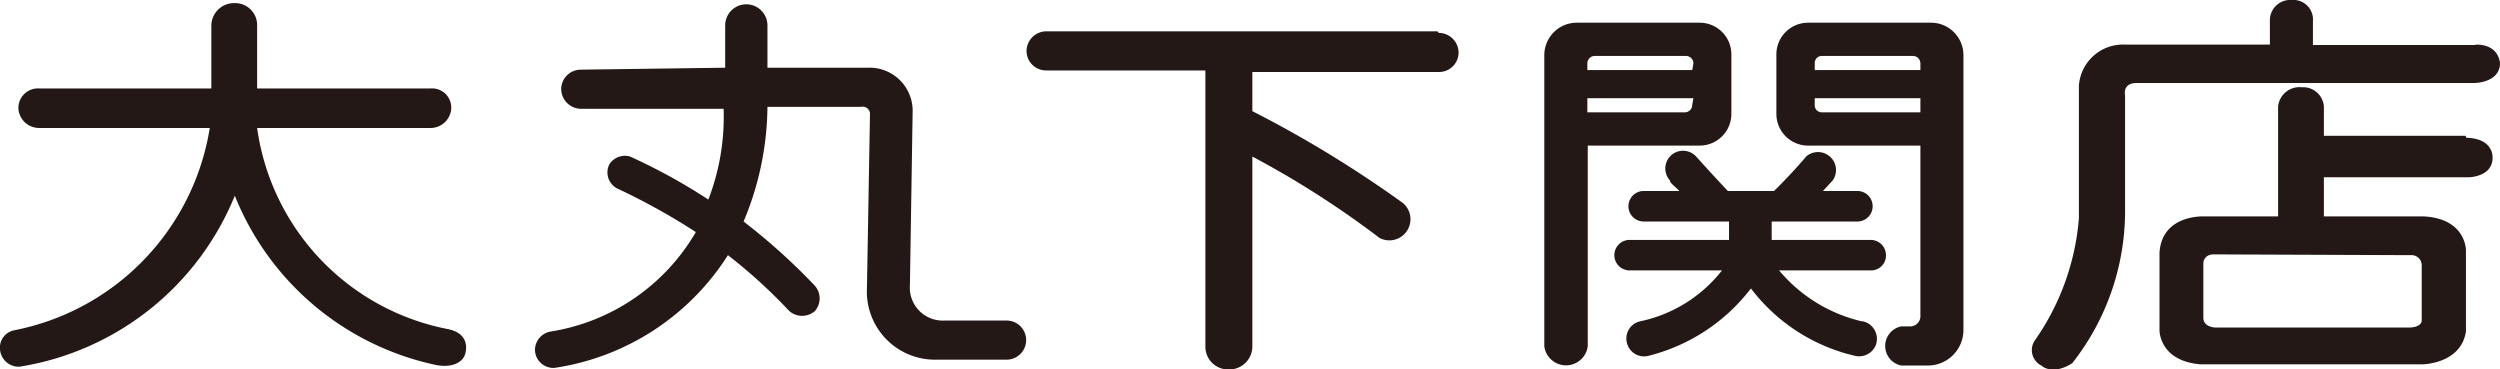
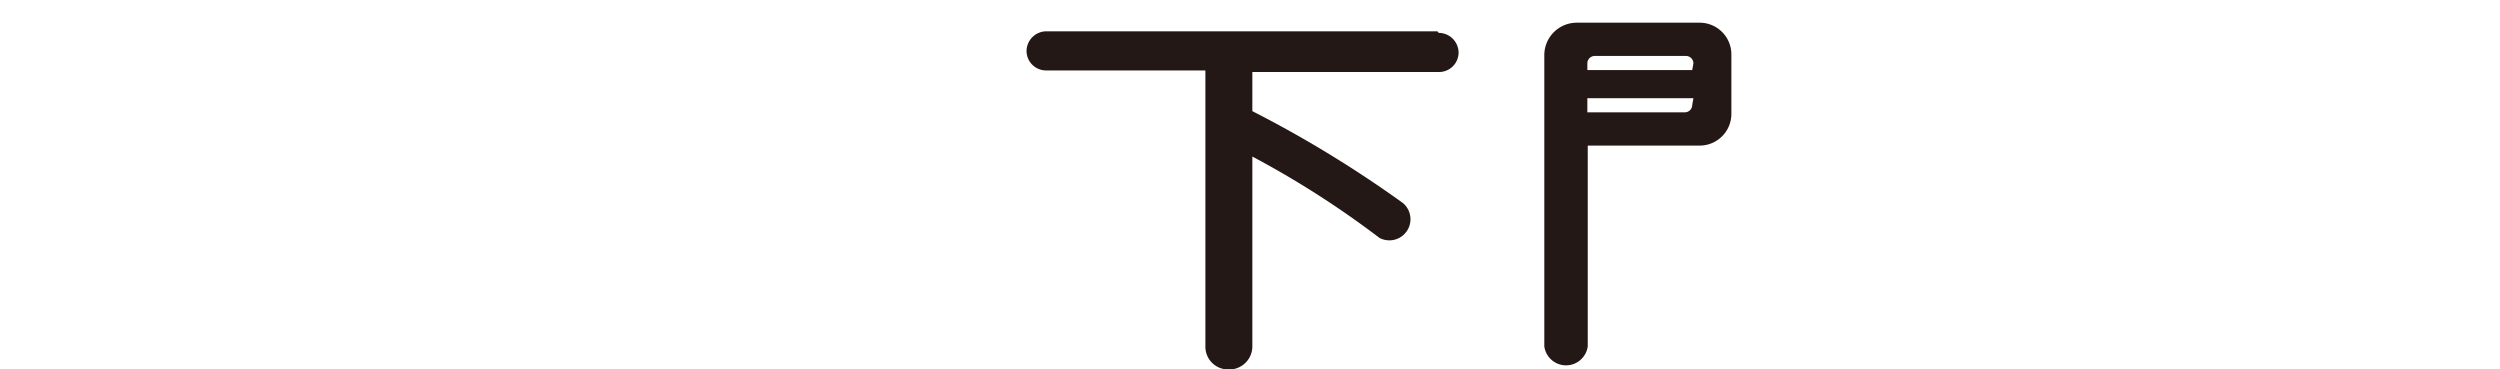
<svg xmlns="http://www.w3.org/2000/svg" viewBox="0 0 63.88 9.44">
  <defs>
    <style>.cls-1{fill:#231815;}</style>
  </defs>
  <g id="レイヤー_2" data-name="レイヤー 2">
    <g id="レイヤー_1-2" data-name="レイヤー 1">
-       <path class="cls-1" d="M5.4,2.26V.67A.58.58,0,0,1,6,.08a.56.56,0,0,1,.57.58v1.6H11a.49.49,0,0,1,.53.51.53.53,0,0,1-.55.5H6.57a6.09,6.09,0,0,0,4.88,5.14c.57.12.47.56.42.68s-.25.32-.71.24A7.13,7.13,0,0,1,6,5,7.15,7.15,0,0,1,.5,9.37.48.48,0,0,1,0,8.93a.45.45,0,0,1,.36-.49,6.28,6.28,0,0,0,5-5.17H1a.53.53,0,0,1-.53-.5A.5.5,0,0,1,1,2.26Z" />
-       <path class="cls-1" d="M18.53,1.73V.65a.54.54,0,1,1,1.08,0V1.73h2.58a1.1,1.1,0,0,1,1.13,1.11l-.07,4.45a.84.84,0,0,0,.89.9l1.58,0a.5.5,0,1,1,0,1H23.93a1.74,1.74,0,0,1-1.78-1.71l.08-4.59A.19.19,0,0,0,22,2.73H19.61A7.7,7.7,0,0,1,19,5.66,15.78,15.78,0,0,1,20.82,7.3a.49.49,0,0,1,0,.65.5.5,0,0,1-.65,0,13.4,13.4,0,0,0-1.57-1.43,6.35,6.35,0,0,1-4.43,2.88.47.47,0,0,1-.5-.44.48.48,0,0,1,.41-.49,5.24,5.24,0,0,0,3.7-2.54,16.63,16.63,0,0,0-2-1.11.46.46,0,0,1-.21-.62A.47.47,0,0,1,16.1,4a14.78,14.78,0,0,1,2,1.1,5.88,5.88,0,0,0,.39-2.32H14.85a.51.51,0,0,1-.51-.5.5.5,0,0,1,.5-.5Z" />
-       <path class="cls-1" d="M63.25,1.15H59.1V.54A.5.5,0,0,0,58.56,0,.52.52,0,0,0,58,.52v.62H54.31a1.13,1.13,0,0,0-1.19,1.05V5.58A6.31,6.31,0,0,1,52,8.69a.44.44,0,0,0,.16.65s.27.27.79-.06A6.29,6.29,0,0,0,54.3,5.44v-3s-.08-.32.3-.32h8.63s.63,0,.65-.49c0,0,0-.5-.63-.49M63,3.47H59.38V2.72a.53.53,0,0,0-.56-.49.55.55,0,0,0-.61.49V5.53H56.34s-1.09-.07-1.16.92v2s0,.78,1.06.86h5.64s1,0,1.13-.84V6.39s0-.8-1.07-.86H59.38v-1h3.69s.61,0,.62-.49c0,0,.05-.5-.67-.52m-1.42,3a.26.26,0,0,1,.28.25V8.2s0,.16-.32.17H56.62s-.31,0-.32-.24V6.72s0-.2.24-.22Z" />
      <path class="cls-1" d="M36.73.8h-10a.51.51,0,0,0-.5.5.5.5,0,0,0,.5.5H30.8V8.86a.58.58,0,0,0,.58.58A.59.59,0,0,0,32,8.86V4a23.91,23.91,0,0,1,3.25,2.08.54.54,0,0,0,.6-.89A29.61,29.61,0,0,0,32,2.84v-1h4.76a.5.5,0,0,0,.51-.5.51.51,0,0,0-.51-.5" />
      <path class="cls-1" d="M44.24,2.91V1.39a.81.81,0,0,0-.81-.81H40.29a.83.83,0,0,0-.83.83V8.85a.56.56,0,0,0,1.11,0V3.72h2.86a.81.81,0,0,0,.81-.81m-1-.23a.19.19,0,0,1-.2.19H40.56V2.51h2.71Zm0-.89H40.56V1.62a.19.19,0,0,1,.2-.19h2.31a.19.19,0,0,1,.2.19Z" />
-       <path class="cls-1" d="M50.17,1.41a.83.83,0,0,0-.83-.83H46.2a.81.81,0,0,0-.81.81V2.91a.81.81,0,0,0,.81.81h2.87V8.09a.26.26,0,0,1-.26.25h-.23a.51.51,0,0,0,0,1h.68a.91.91,0,0,0,.91-.91Zm-3.8.21a.18.18,0,0,1,.19-.19h2.31a.19.19,0,0,1,.2.19v.17h-2.7Zm2.7,1.25H46.56a.18.18,0,0,1-.19-.19V2.51h2.7Z" />
-       <path class="cls-1" d="M47.57,8.21a3.91,3.91,0,0,1-2.11-1.3H47.8a.38.38,0,0,0,.39-.39.39.39,0,0,0-.39-.39H45.27V5.66h2.19a.39.39,0,1,0,0-.78h-.88l.25-.27A.46.46,0,0,0,46.15,4c-.08.1-.44.51-.82.88H44.15c-.35-.37-.72-.78-.81-.88a.45.45,0,0,0-.67.61c0,.07.14.16.24.27H42a.39.39,0,0,0,0,.78h2.18v.47H41.64a.39.39,0,0,0,0,.78H44a3.59,3.59,0,0,1-2.09,1.3.45.45,0,0,0-.32.61.45.45,0,0,0,.54.27,4.75,4.75,0,0,0,2.61-1.72,4.65,4.65,0,0,0,2.65,1.72.46.46,0,0,0,.54-.27.46.46,0,0,0-.33-.61" />
    </g>
  </g>
</svg>